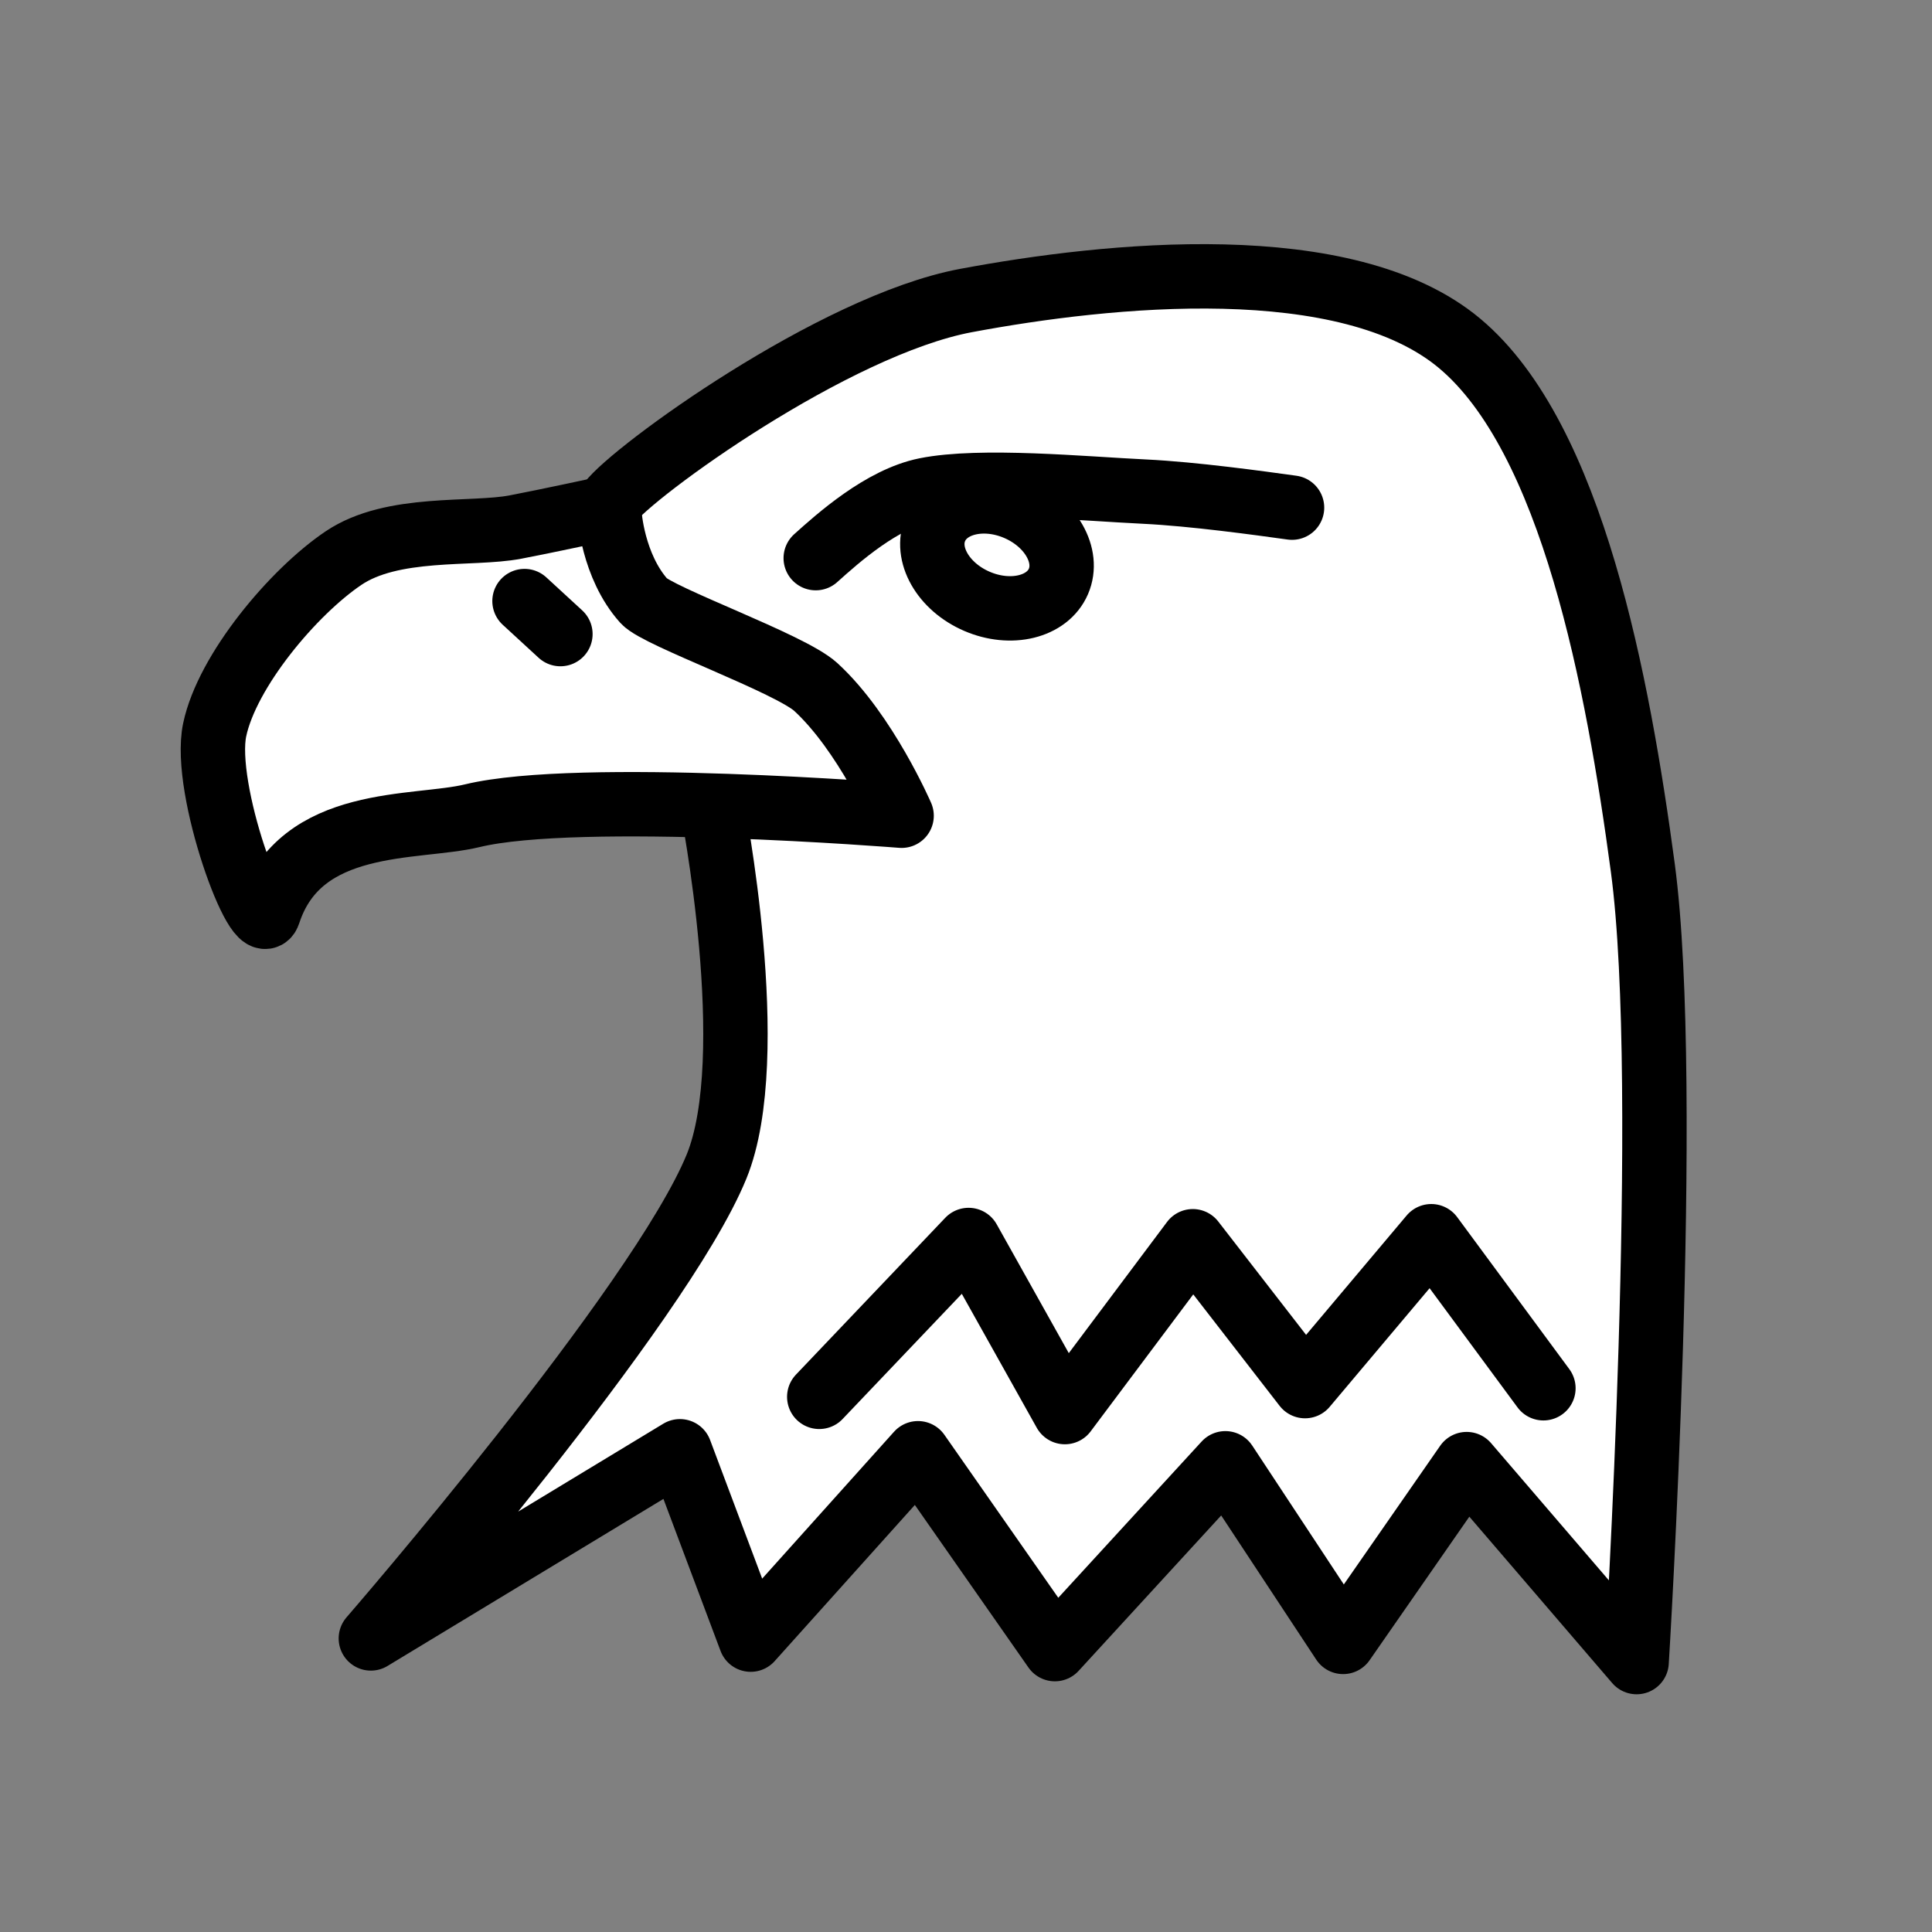
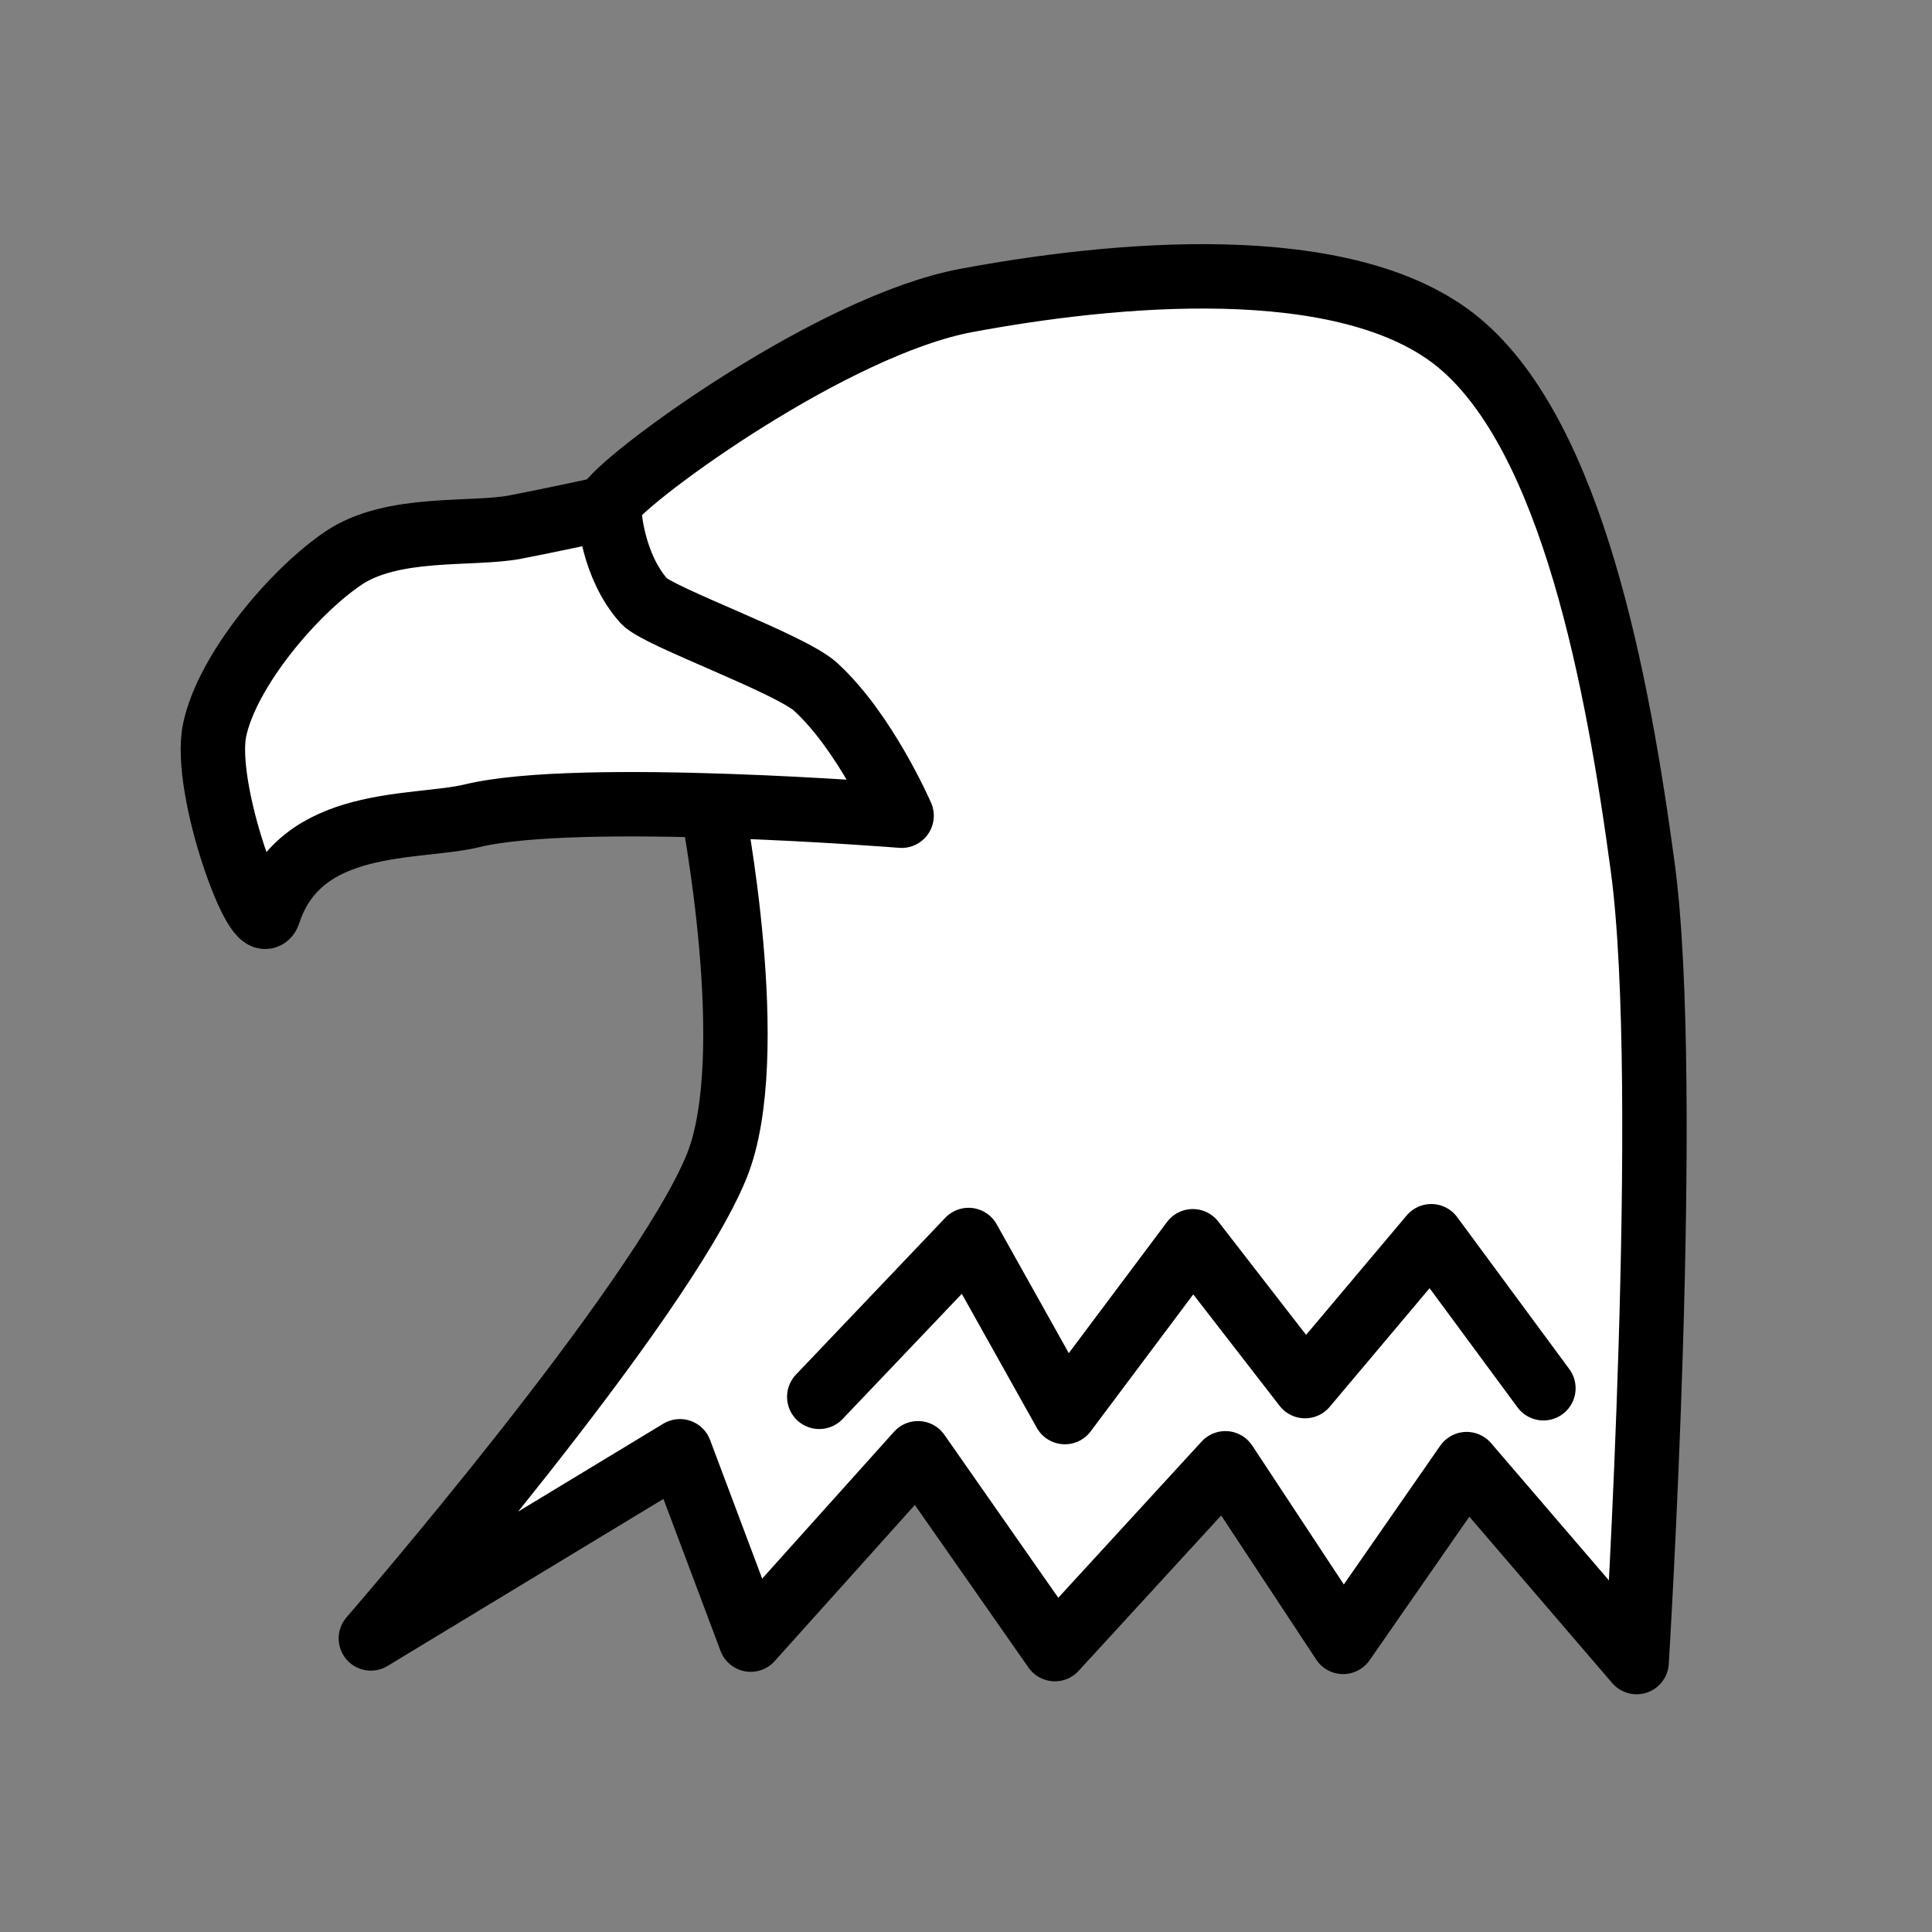
<svg xmlns="http://www.w3.org/2000/svg" width="100%" height="100%" viewBox="0 0 45 45" version="1.1" xml:space="preserve" style="fill-rule:evenodd;clip-rule:evenodd;stroke-linecap:round;stroke-linejoin:round;stroke-miterlimit:1.5;">
  <rect x="0" y="0" width="45" height="45" fill="#808080" stroke="none" />
  <g>
    <path d="M16.583,18.749c0,0 1.157,5.854 0.106,8.424c-1.325,3.236 -8.051,10.989 -8.051,10.989l7.199,-4.359l1.648,4.387l3.897,-4.341l3.188,4.562l3.971,-4.328l2.743,4.16l2.877,-4.141l3.959,4.611c0,0 0.83,-13.384 0.144,-18.503c-0.578,-4.303 -1.637,-10.008 -4.264,-12.21c-2.627,-2.202 -8.2,-1.618 -11.5,-1c-3.082,0.577 -7.773,3.99 -8.303,4.709" style="fill:#fff;stroke:#000;stroke-width:1.5px;" />
    <path d="M14.092,11.843c0,0 -1.393,0.302 -2.092,0.434c-1.015,0.193 -2.854,-0.05 -4,0.723c-1.167,0.787 -2.71,2.622 -3,4c-0.29,1.378 1.033,4.953 1.258,4.268c0.742,-2.268 3.422,-1.948 4.742,-2.268c2.49,-0.603 10,0 10,0c0,0 -0.841,-1.939 -2,-3c-0.596,-0.546 -3.675,-1.637 -4,-2c-0.733,-0.819 -0.804,-2.037 -0.804,-2.037l-0.104,-0.12" style="fill:#fff;stroke:#000;stroke-width:1.5px;" />
    <g>
-       <path d="M19,13c0.513,-0.461 1.539,-1.382 2.56,-1.589c1.277,-0.258 3.681,-0.028 5.103,0.04c1.135,0.055 2.666,0.267 3.431,0.373" style="fill:none;stroke:#000;stroke-width:1.5px;" />
-       <path d="M23.688,11.842c0.79,0.341 1.223,1.103 0.965,1.7c-0.257,0.597 -1.108,0.805 -1.898,0.464c-0.79,-0.34 -1.223,-1.102 -0.965,-1.699c0.257,-0.597 1.108,-0.806 1.898,-0.465Z" style="fill:#fff;stroke:#000;stroke-width:1.5px;" />
-     </g>
+       </g>
    <g>
-       <path d="M13.053,14.769l-0.836,-0.769" style="fill:none;stroke:#000;stroke-width:1.5px;" />
-     </g>
+       </g>
    <path d="M35.949,32.335l-2.612,-3.541l-2.94,3.491l-2.614,-3.374l-2.98,3.979l-2.243,-4.008l-3.478,3.653" style="fill:none;stroke:#000;stroke-width:1.5px;" />
  </g>
</svg>